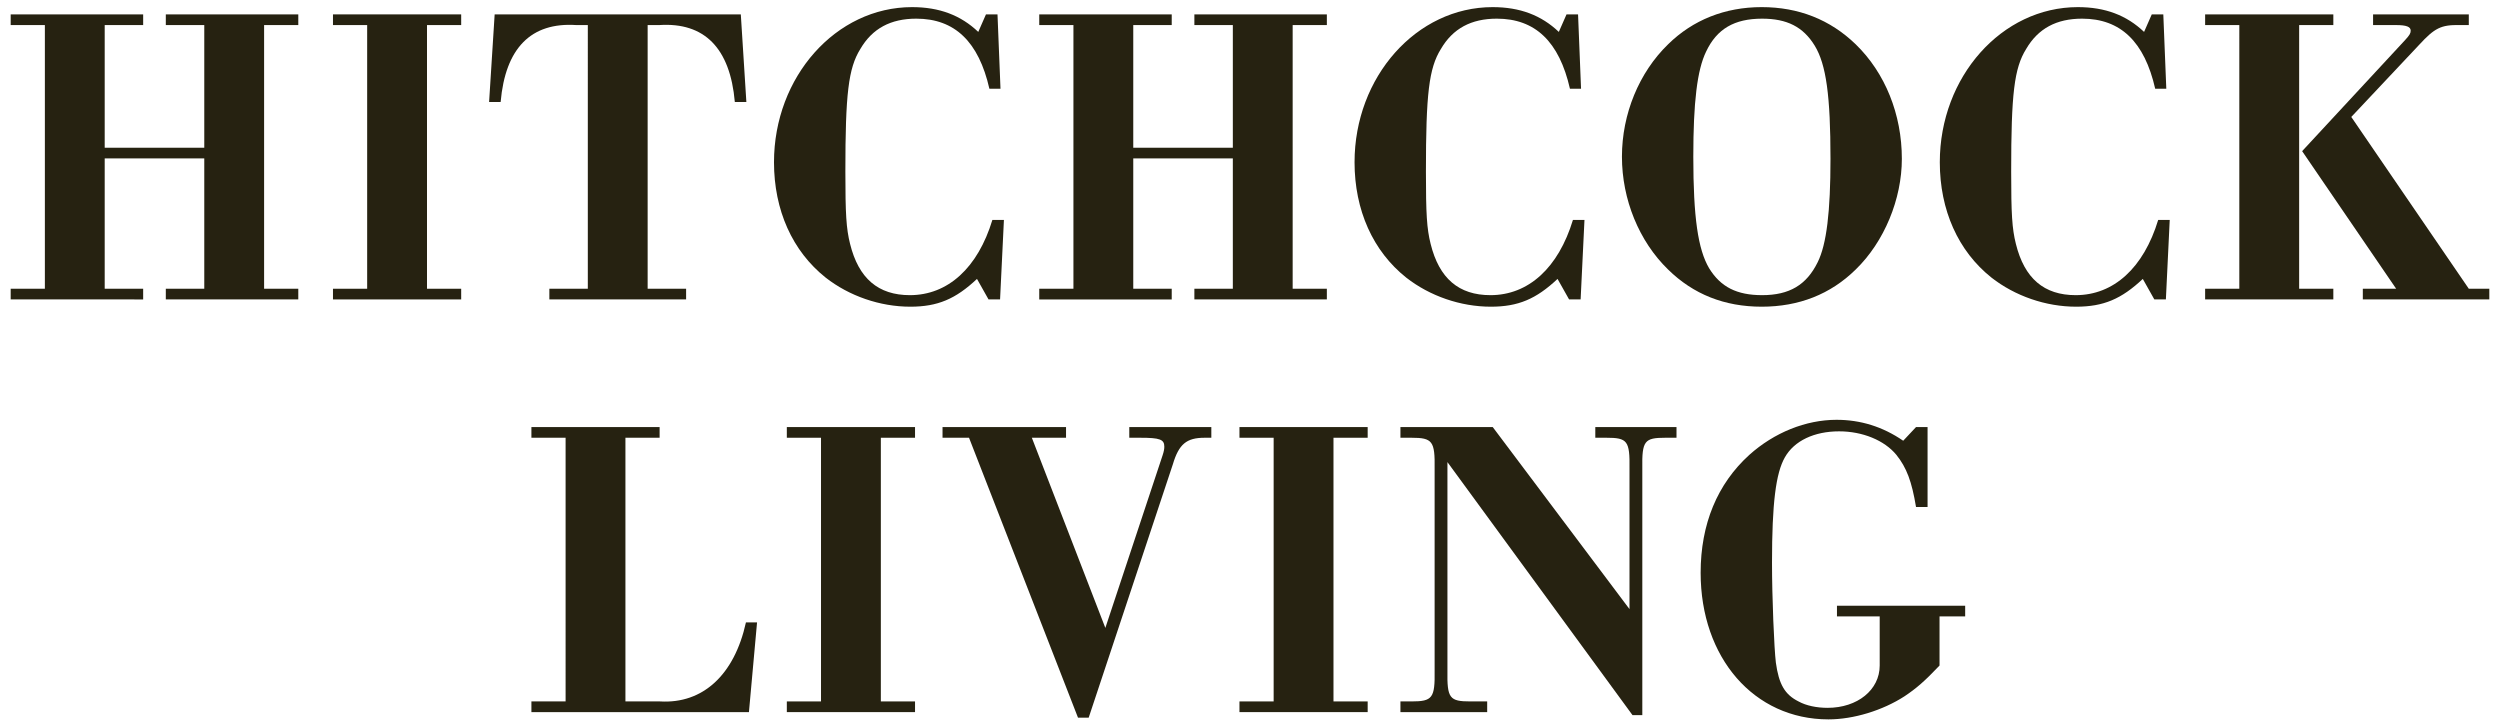
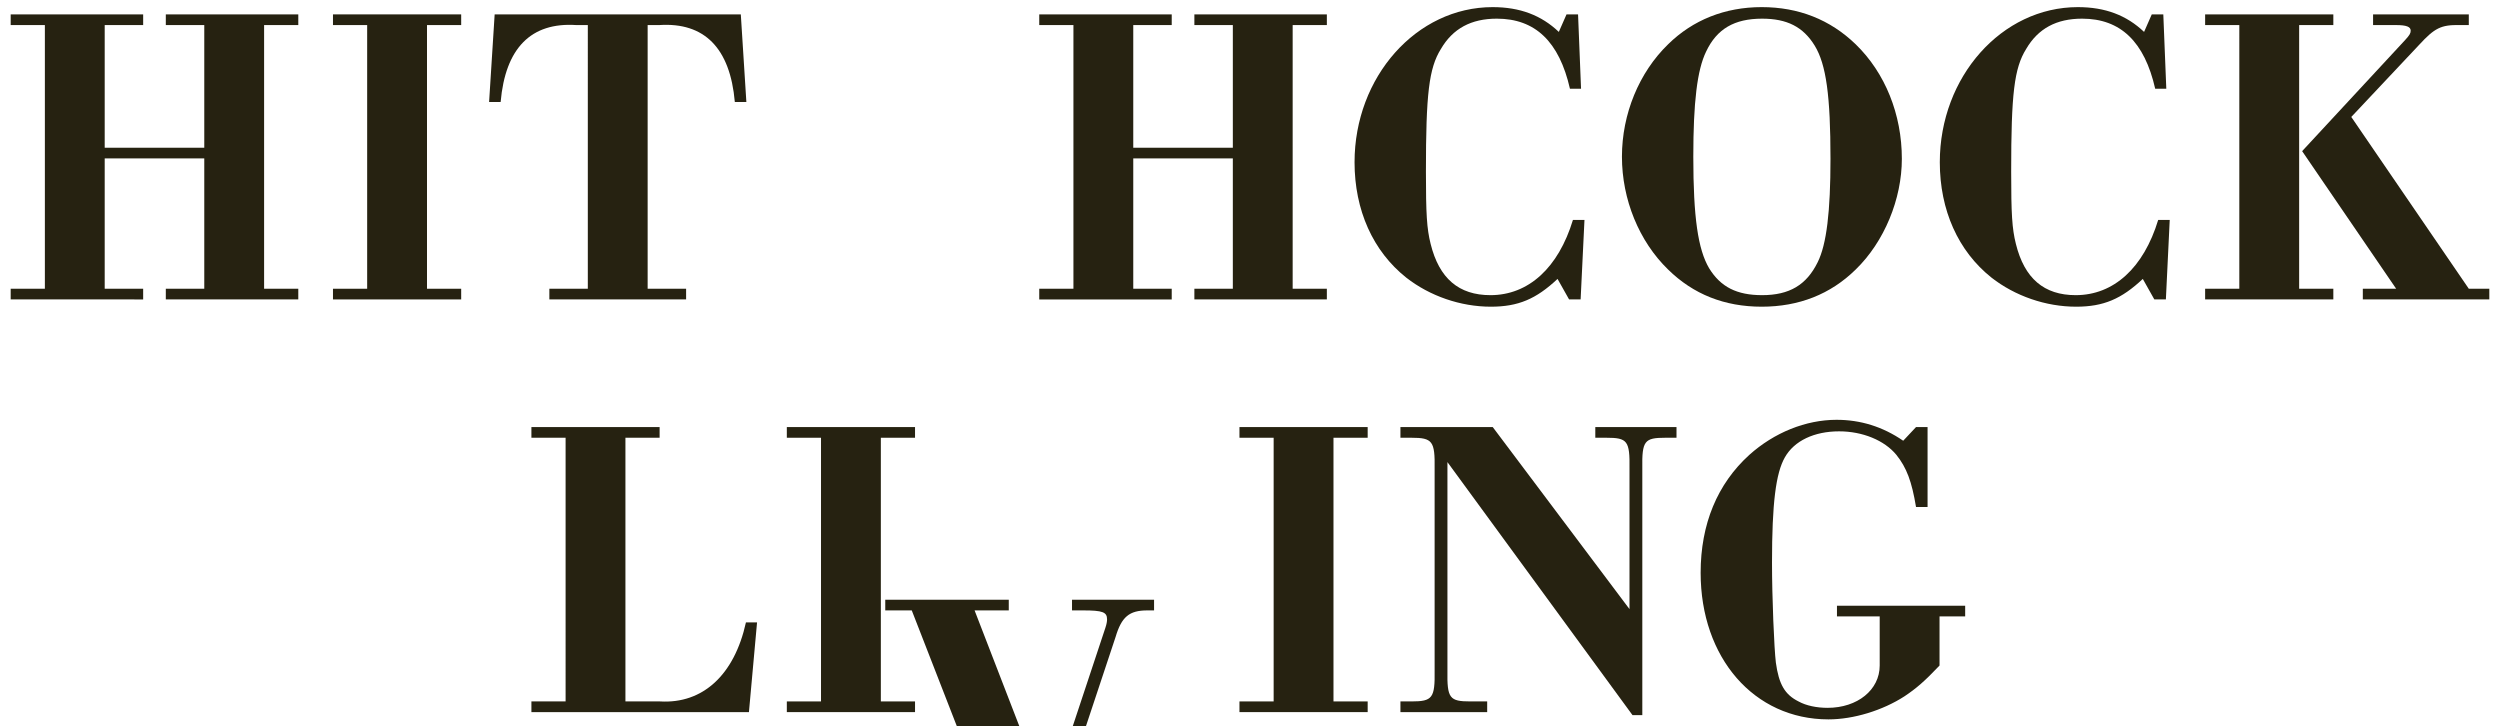
<svg xmlns="http://www.w3.org/2000/svg" id="Layer_1" data-name="Layer 1" viewBox="0 0 351 102">
  <defs>
    <style>
      .cls-1 {
        fill: #262211;
      }
    </style>
  </defs>
  <path class="cls-1" d="M6.3,3.52H1.5v-1.5H20.1v1.5h-5.4V20.74h13.98V3.52h-5.4v-1.5h18.6v1.5h-4.8V40.54h4.8v1.5H23.28v-1.5h5.4V22.24H14.7v18.3h5.4v1.5H1.5v-1.5H6.3V3.52Z" />
  <path class="cls-1" d="M51.55,3.52h-4.8v-1.5h18v1.5h-4.8V40.54h4.8v1.5h-18v-1.5h4.8V3.52Z" />
  <path class="cls-1" d="M82.53,3.52h-1.62c-6.36-.42-9.96,3.24-10.62,10.8h-1.62l.78-12.3h34.56l.78,12.3h-1.62c-.66-7.56-4.26-11.22-10.62-10.8h-1.62V40.54h5.4v1.5h-19.2v-1.5h5.4V3.52Z" />
-   <path class="cls-1" d="M140.47,12.46h-1.56c-1.5-6.6-4.86-9.84-10.26-9.84-3.6,0-6.18,1.38-7.86,4.26-1.68,2.7-2.1,6.3-2.1,17.22,0,5.94,.12,7.98,.66,10.14,1.2,4.86,3.96,7.2,8.4,7.2,5.34,0,9.54-3.84,11.58-10.56h1.62l-.54,11.16h-1.62l-1.62-2.88c-3,2.82-5.52,3.9-9.36,3.9-4.26,0-8.58-1.5-11.88-4.08-4.68-3.72-7.26-9.48-7.26-16.2,0-12,8.7-21.78,19.38-21.78,3.84,0,6.84,1.14,9.3,3.48l1.08-2.46h1.62l.42,10.44Z" />
  <path class="cls-1" d="M150.71,3.52h-4.8v-1.5h18.6v1.5h-5.4V20.74h13.98V3.52h-5.4v-1.5h18.6v1.5h-4.8V40.54h4.8v1.5h-18.6v-1.5h5.4V22.24h-13.98v18.3h5.4v1.5h-18.6v-1.5h4.8V3.52Z" />
  <path class="cls-1" d="M221.98,12.46h-1.56c-1.5-6.6-4.86-9.84-10.26-9.84-3.6,0-6.18,1.38-7.86,4.26-1.68,2.7-2.1,6.3-2.1,17.22,0,5.94,.12,7.98,.66,10.14,1.2,4.86,3.96,7.2,8.4,7.2,5.34,0,9.54-3.84,11.58-10.56h1.62l-.54,11.16h-1.62l-1.62-2.88c-3,2.82-5.52,3.9-9.36,3.9-4.26,0-8.58-1.5-11.88-4.08-4.68-3.72-7.26-9.48-7.26-16.2,0-12,8.7-21.78,19.38-21.78,3.84,0,6.84,1.14,9.3,3.48l1.08-2.46h1.62l.42,10.44Z" />
  <path class="cls-1" d="M260.54,6.22c4.14,4.02,6.48,9.84,6.48,16.08,0,5.64-2.46,11.64-6.48,15.54-3.54,3.48-7.98,5.22-13.2,5.22s-9.6-1.74-13.14-5.22c-4.08-3.96-6.48-9.84-6.48-15.84s2.4-11.82,6.48-15.78c3.48-3.42,7.98-5.22,13.14-5.22s9.6,1.74,13.2,5.22Zm-21,1.02c-1.26,2.58-1.8,7.14-1.8,14.76,0,8.52,.66,13.02,2.22,15.66,1.62,2.64,3.9,3.78,7.44,3.78,3.84,0,6.24-1.44,7.8-4.62,1.26-2.52,1.8-7.14,1.8-14.52,0-8.82-.6-13.26-2.22-15.9s-3.9-3.78-7.38-3.78c-3.9,0-6.36,1.44-7.86,4.62Z" />
  <path class="cls-1" d="M304.15,12.46h-1.56c-1.5-6.6-4.86-9.84-10.26-9.84-3.6,0-6.18,1.38-7.86,4.26-1.68,2.7-2.1,6.3-2.1,17.22,0,5.94,.12,7.98,.66,10.14,1.2,4.86,3.96,7.2,8.4,7.2,5.34,0,9.54-3.84,11.58-10.56h1.62l-.54,11.16h-1.62l-1.62-2.88c-3,2.82-5.52,3.9-9.36,3.9-4.26,0-8.58-1.5-11.88-4.08-4.68-3.72-7.26-9.48-7.26-16.2,0-12,8.7-21.78,19.38-21.78,3.84,0,6.84,1.14,9.3,3.48l1.08-2.46h1.62l.42,10.44Z" />
  <path class="cls-1" d="M314.4,3.52h-4.8v-1.5h18v1.5h-4.8V40.54h4.8v1.5h-18v-1.5h4.8V3.52Zm32.22,37.02h2.88v1.5h-17.76v-1.5h4.68l-13.2-19.32,14.46-15.6c.66-.72,.78-.96,.78-1.32,0-.54-.6-.78-2.04-.78h-3.24v-1.5h13.44v1.5h-1.26c-2.64-.06-3.54,.42-5.7,2.76l-9.54,10.14,16.5,24.12Z" />
  <path class="cls-1" d="M79.41,61.46h-4.8v-1.5h18v1.5h-4.8v37.02h4.86c6,.36,10.44-3.72,12.06-11.1h1.56l-1.14,12.6h-30.54v-1.5h4.8V61.46Z" />
  <path class="cls-1" d="M115.27,61.46h-4.8v-1.5h18v1.5h-4.8v37.02h4.8v1.5h-18v-1.5h4.8V61.46Z" />
-   <path class="cls-1" d="M155.19,88.16l8.04-24.24c.18-.54,.24-.9,.24-1.2,0-1.02-.6-1.26-3.36-1.26h-1.56v-1.5h11.52v1.5h-.96c-2.52,0-3.6,.9-4.44,3.72l-11.82,35.58h-1.5l-15.3-39.3h-3.72v-1.5h17.34v1.5h-4.8l10.32,26.7Z" />
+   <path class="cls-1" d="M155.19,88.16c.18-.54,.24-.9,.24-1.2,0-1.02-.6-1.26-3.36-1.26h-1.56v-1.5h11.52v1.5h-.96c-2.52,0-3.6,.9-4.44,3.72l-11.82,35.58h-1.5l-15.3-39.3h-3.72v-1.5h17.34v1.5h-4.8l10.32,26.7Z" />
  <path class="cls-1" d="M178.82,61.46h-4.8v-1.5h18v1.5h-4.8v37.02h4.8v1.5h-18v-1.5h4.8V61.46Z" />
  <path class="cls-1" d="M203.22,64.88v29.28c-.06,3.9,.3,4.32,3.24,4.32h2.34v1.5h-12.18v-1.5h1.56c2.94,0,3.3-.48,3.24-4.32v-28.38c.06-3.84-.3-4.32-3.24-4.32h-1.56v-1.5h12.96l19.2,25.56v-19.74c.06-3.9-.3-4.32-3.24-4.32h-1.56v-1.5h11.4v1.5h-1.56c-2.94,0-3.3,.42-3.24,4.32v34.62h-1.38l-25.98-35.52Z" />
  <path class="cls-1" d="M270.63,71.18h-1.62c-.6-3.6-1.32-5.52-2.76-7.32-1.68-2.04-4.74-3.3-8.04-3.3-3.48,0-6.3,1.32-7.62,3.66-1.26,2.22-1.8,6.42-1.8,14.76,0,4.92,.3,12.06,.54,14.04,.42,3.06,1.26,4.5,3.18,5.46,1.08,.6,2.58,.9,4.08,.9,4.2,0,7.32-2.52,7.32-5.94v-6.9h-6v-1.5h18v1.5h-3.6v6.9c-2.1,2.22-3.3,3.24-4.92,4.32-3.06,1.98-7.14,3.24-10.68,3.24-10.44,0-17.94-8.64-17.94-20.58,0-6.84,2.34-12.48,6.84-16.56,3.48-3.12,7.92-4.92,12.24-4.92,3.36,0,6.48,.96,9.36,2.94l1.8-1.92h1.62v11.22Z" />
</svg>